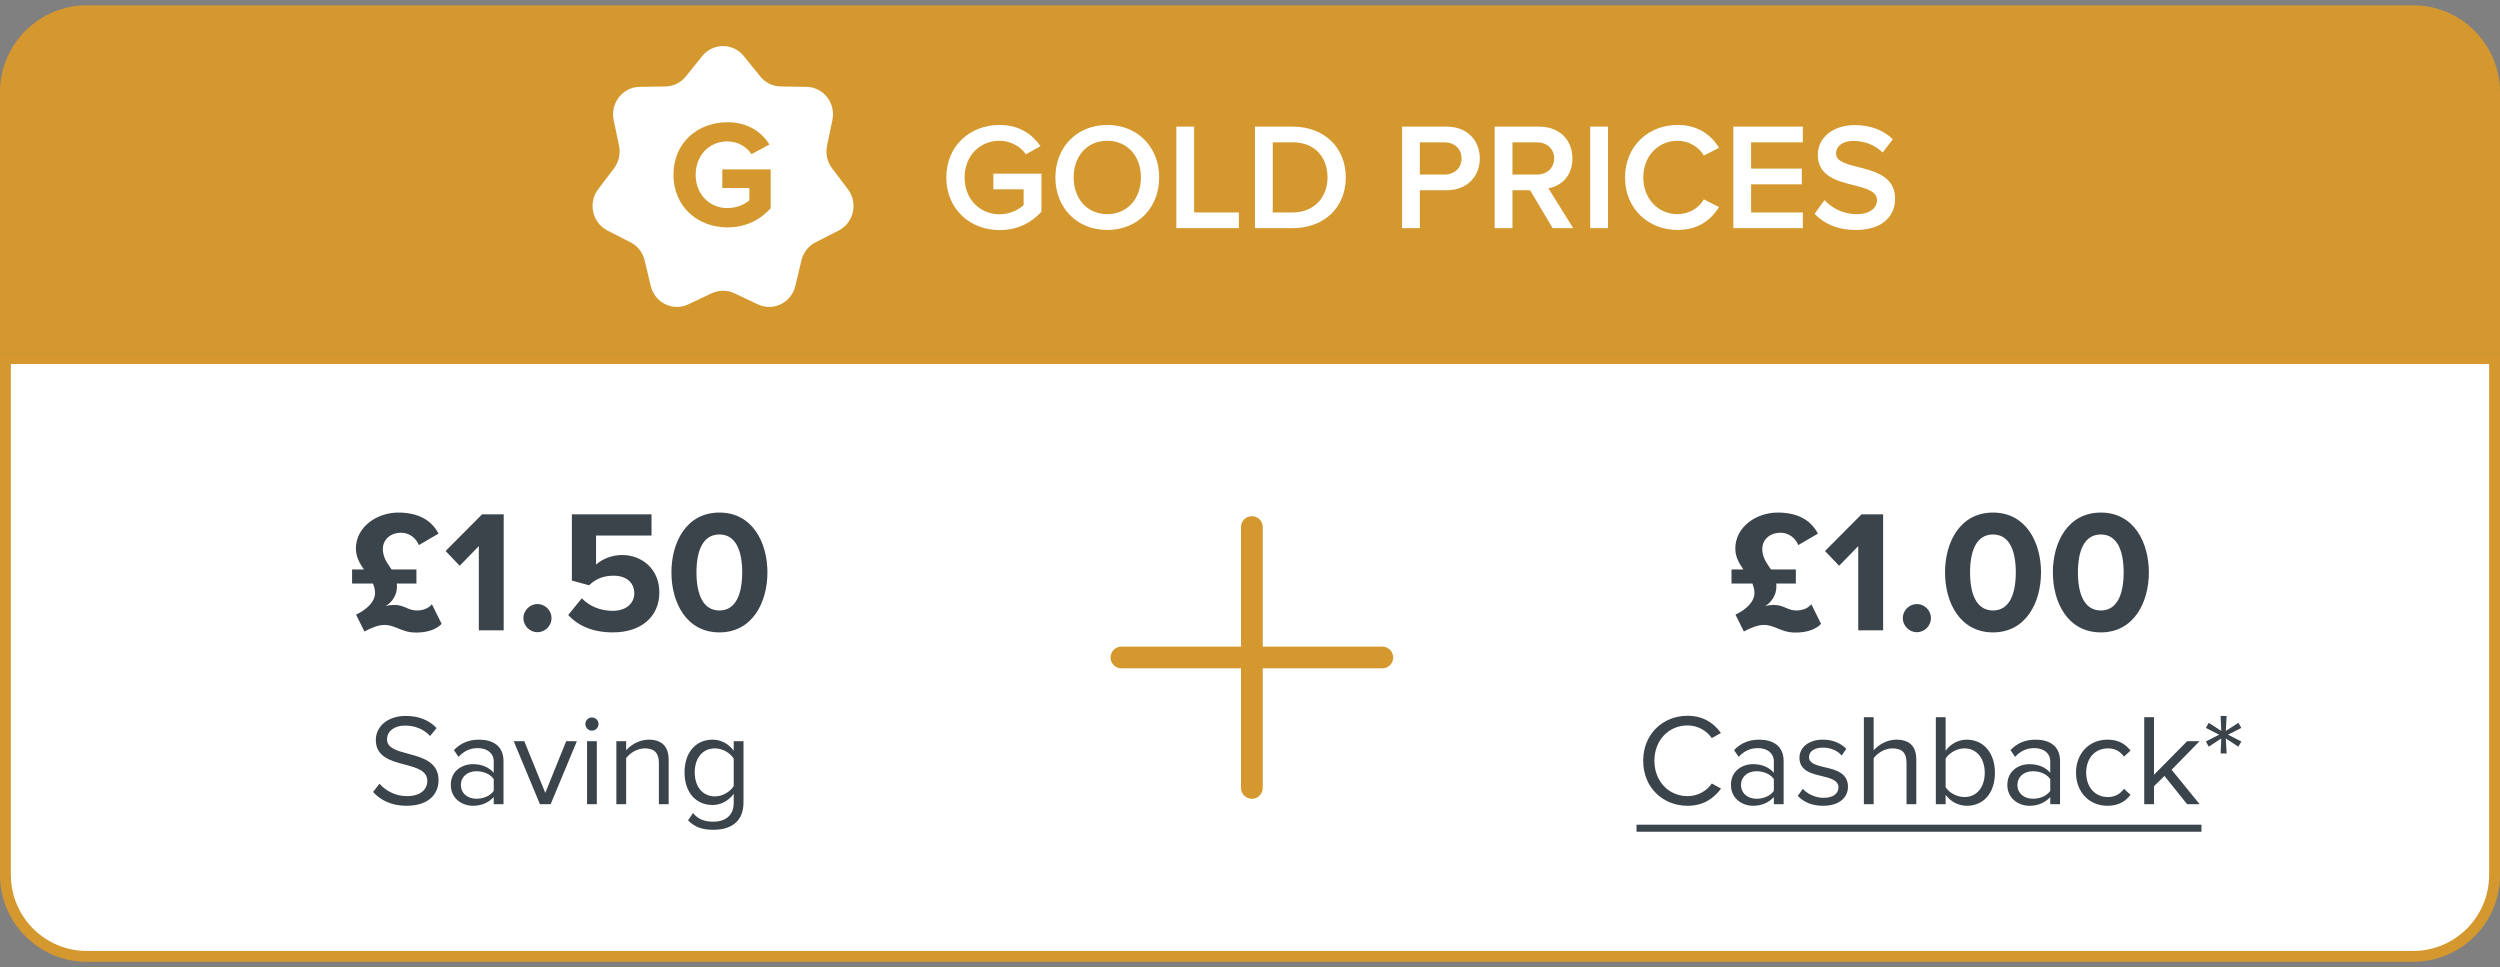
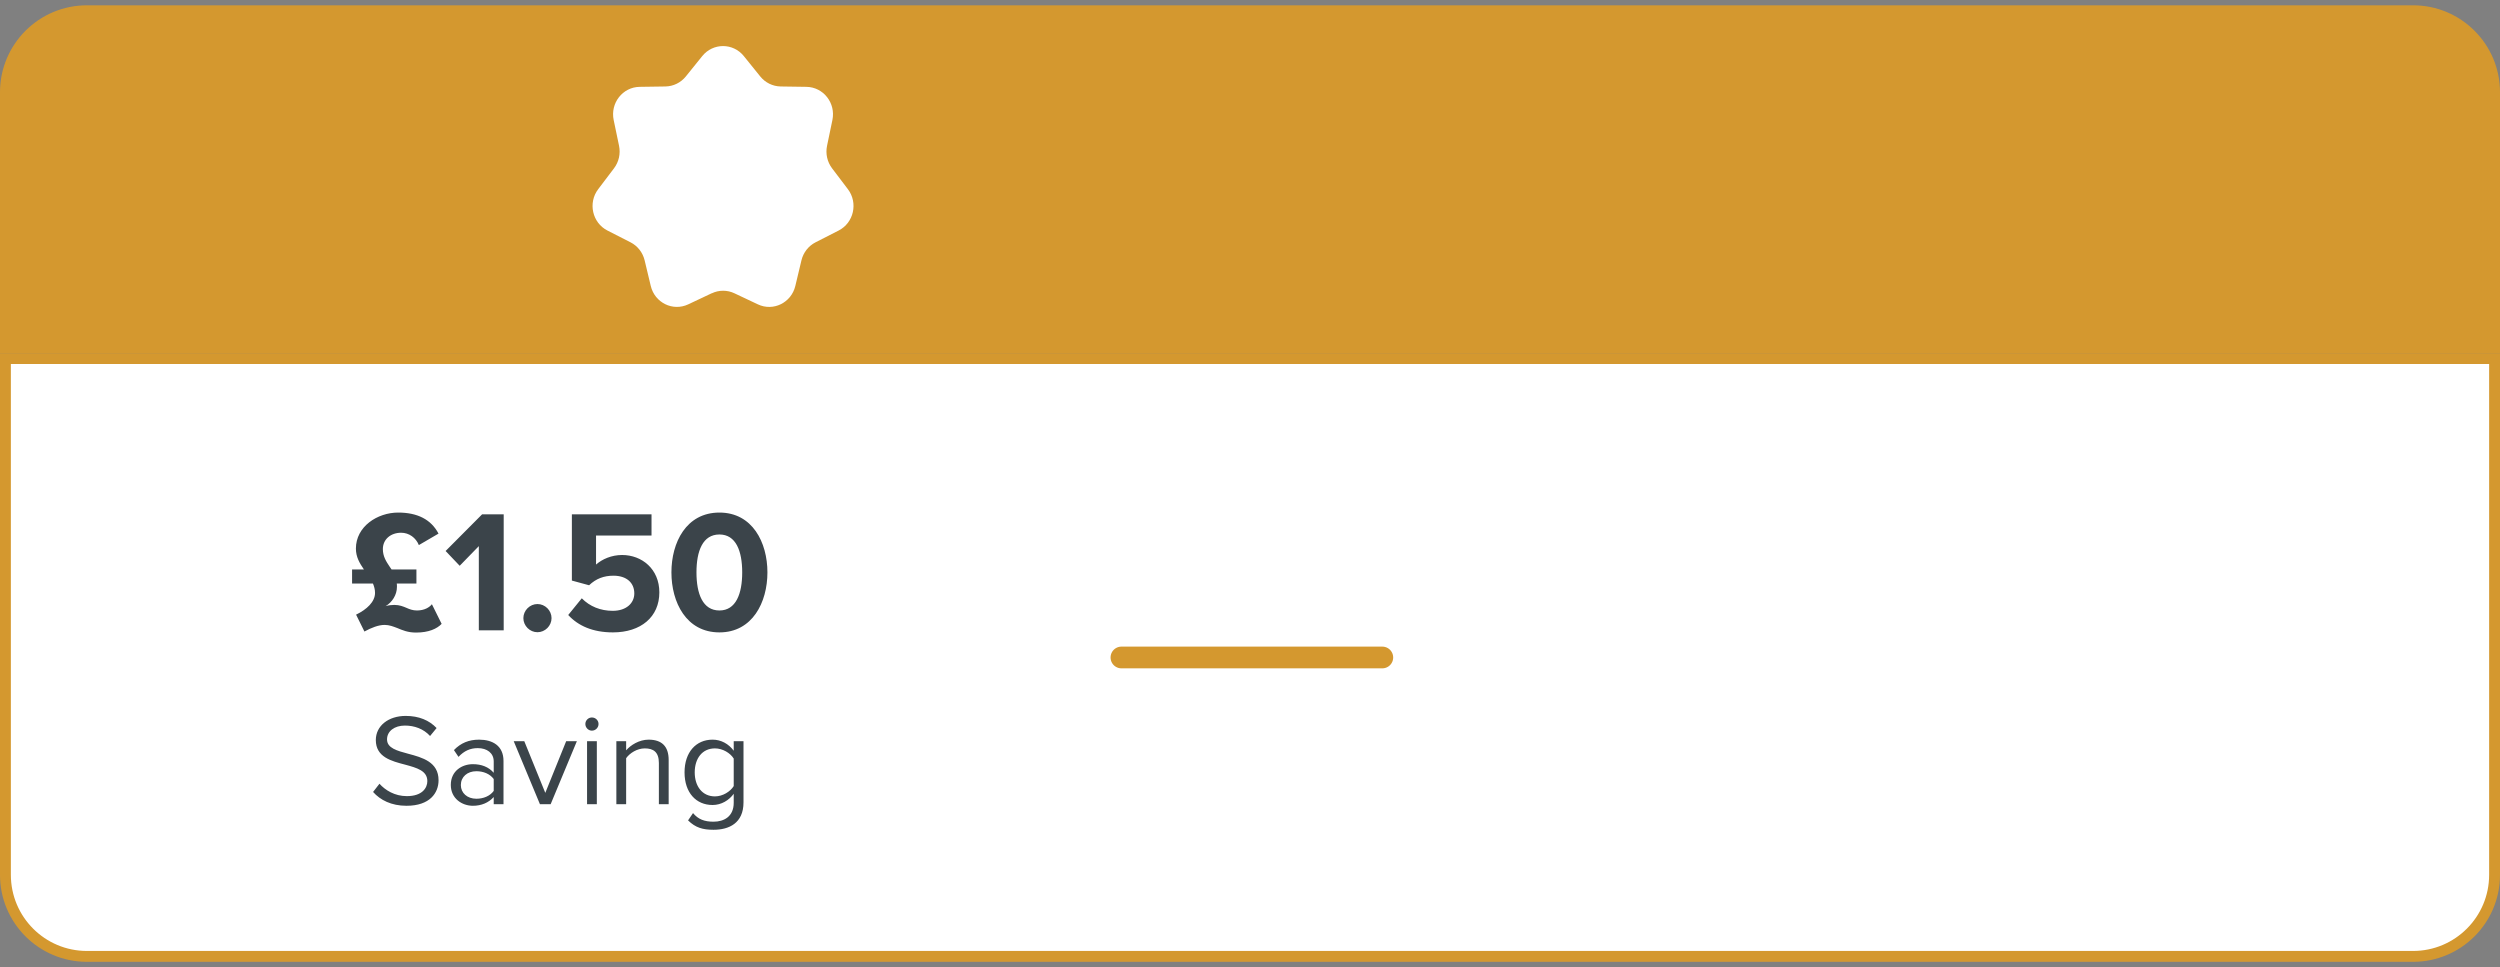
<svg xmlns="http://www.w3.org/2000/svg" width="230" height="89" viewBox="0 0 230 89" fill="none">
  <rect x="0" y="0" width="230" height="89" fill="#808080" stroke="none" />
  <path d="M0.5 32.988H229.5V80.488C229.5 84.63 226.142 87.988 222 87.988H8C3.858 87.988 0.5 84.63 0.5 80.488V32.988Z" fill="white" stroke="#D4982F" />
  <path d="M0 8.488C0 4.07 3.582 0.488 8 0.488H222C226.418 0.488 230 4.07 230 8.488V32.488H0V8.488Z" fill="#D4982F" />
-   <path d="M166.642 55.588L167.538 57.396C167.106 57.844 166.354 58.196 165.186 58.196C164.418 58.196 163.922 57.972 163.458 57.78C163.074 57.636 162.722 57.492 162.29 57.492C161.73 57.492 161.074 57.748 160.434 58.1L159.666 56.548C160.658 56.068 161.41 55.364 161.41 54.548C161.41 54.228 161.33 53.956 161.218 53.684H159.298V52.388H160.386C160.002 51.828 159.65 51.252 159.65 50.468C159.65 48.436 161.634 47.156 163.538 47.156C165.298 47.156 166.562 47.78 167.25 49.092L165.442 50.148C165.17 49.476 164.546 49.012 163.81 49.012C162.866 49.012 162.13 49.604 162.13 50.516C162.13 51.188 162.434 51.652 162.754 52.132C162.818 52.212 162.866 52.308 162.93 52.388H165.218V53.684H163.41C163.426 53.78 163.426 53.876 163.426 53.988C163.426 54.74 162.978 55.412 162.386 55.764C162.626 55.684 162.946 55.652 163.186 55.652C163.666 55.652 164.002 55.796 164.306 55.924C164.594 56.052 164.882 56.164 165.266 56.164C165.954 56.164 166.418 55.876 166.642 55.588ZM173.247 57.988H170.959V50.244L169.199 52.052L167.903 50.692L171.263 47.316H173.247V57.988ZM175.057 56.868C175.057 56.164 175.649 55.572 176.353 55.572C177.057 55.572 177.649 56.164 177.649 56.868C177.649 57.572 177.057 58.164 176.353 58.164C175.649 58.164 175.057 57.572 175.057 56.868ZM178.942 52.66C178.942 49.908 180.302 47.156 183.358 47.156C186.398 47.156 187.774 49.908 187.774 52.66C187.774 55.412 186.398 58.18 183.358 58.18C180.302 58.18 178.942 55.412 178.942 52.66ZM185.454 52.66C185.454 50.692 184.878 49.172 183.358 49.172C181.822 49.172 181.246 50.692 181.246 52.66C181.246 54.628 181.822 56.164 183.358 56.164C184.878 56.164 185.454 54.628 185.454 52.66ZM188.864 52.66C188.864 49.908 190.224 47.156 193.28 47.156C196.32 47.156 197.696 49.908 197.696 52.66C197.696 55.412 196.32 58.18 193.28 58.18C190.224 58.18 188.864 55.412 188.864 52.66ZM195.376 52.66C195.376 50.692 194.8 49.172 193.28 49.172C191.744 49.172 191.168 50.692 191.168 52.66C191.168 54.628 191.744 56.164 193.28 56.164C194.8 56.164 195.376 54.628 195.376 52.66ZM155.253 74.132C152.985 74.132 151.173 72.452 151.173 69.992C151.173 67.532 152.985 65.852 155.253 65.852C156.705 65.852 157.689 66.536 158.325 67.436L157.485 67.904C157.029 67.232 156.201 66.74 155.253 66.74C153.537 66.74 152.205 68.084 152.205 69.992C152.205 71.888 153.537 73.244 155.253 73.244C156.201 73.244 157.029 72.764 157.485 72.08L158.337 72.548C157.665 73.46 156.705 74.132 155.253 74.132ZM164.094 73.988H163.194V73.328C162.714 73.856 162.054 74.132 161.274 74.132C160.29 74.132 159.246 73.472 159.246 72.212C159.246 70.916 160.29 70.304 161.274 70.304C162.066 70.304 162.726 70.556 163.194 71.096V70.052C163.194 69.272 162.57 68.828 161.73 68.828C161.034 68.828 160.47 69.08 159.954 69.632L159.534 69.008C160.158 68.36 160.902 68.048 161.85 68.048C163.074 68.048 164.094 68.6 164.094 70.004V73.988ZM163.194 72.764V71.672C162.846 71.192 162.234 70.952 161.598 70.952C160.758 70.952 160.17 71.48 160.17 72.224C160.17 72.956 160.758 73.484 161.598 73.484C162.234 73.484 162.846 73.244 163.194 72.764ZM165.394 73.22L165.862 72.572C166.246 73.016 166.978 73.4 167.77 73.4C168.658 73.4 169.138 73.004 169.138 72.44C169.138 71.804 168.43 71.6 167.65 71.408C166.666 71.18 165.55 70.916 165.55 69.716C165.55 68.816 166.33 68.048 167.71 68.048C168.694 68.048 169.39 68.42 169.858 68.888L169.438 69.512C169.09 69.092 168.454 68.78 167.71 68.78C166.918 68.78 166.426 69.14 166.426 69.656C166.426 70.22 167.086 70.4 167.842 70.58C168.85 70.808 170.014 71.096 170.014 72.38C170.014 73.352 169.234 74.132 167.734 74.132C166.786 74.132 165.982 73.844 165.394 73.22ZM176.3 73.988H175.4V70.172C175.4 69.152 174.872 68.852 174.092 68.852C173.396 68.852 172.724 69.284 172.376 69.752V73.988H171.476V65.984H172.376V69.032C172.784 68.552 173.576 68.048 174.452 68.048C175.664 68.048 176.3 68.636 176.3 69.896V73.988ZM178.997 73.988H178.097V65.984H178.997V69.068C179.465 68.432 180.161 68.048 180.953 68.048C182.465 68.048 183.533 69.248 183.533 71.096C183.533 72.98 182.465 74.132 180.953 74.132C180.137 74.132 179.429 73.712 178.997 73.124V73.988ZM178.997 69.788V72.416C179.309 72.92 180.017 73.328 180.725 73.328C181.901 73.328 182.597 72.38 182.597 71.096C182.597 69.812 181.901 68.852 180.725 68.852C180.017 68.852 179.309 69.284 178.997 69.788ZM189.524 73.988H188.624V73.328C188.144 73.856 187.484 74.132 186.704 74.132C185.72 74.132 184.676 73.472 184.676 72.212C184.676 70.916 185.72 70.304 186.704 70.304C187.496 70.304 188.156 70.556 188.624 71.096V70.052C188.624 69.272 188 68.828 187.16 68.828C186.464 68.828 185.9 69.08 185.384 69.632L184.964 69.008C185.588 68.36 186.332 68.048 187.28 68.048C188.504 68.048 189.524 68.6 189.524 70.004V73.988ZM188.624 72.764V71.672C188.276 71.192 187.664 70.952 187.028 70.952C186.188 70.952 185.6 71.48 185.6 72.224C185.6 72.956 186.188 73.484 187.028 73.484C187.664 73.484 188.276 73.244 188.624 72.764ZM190.992 71.084C190.992 69.368 192.156 68.048 193.884 68.048C194.94 68.048 195.564 68.48 196.008 69.056L195.408 69.608C195.024 69.08 194.532 68.852 193.932 68.852C192.696 68.852 191.928 69.8 191.928 71.084C191.928 72.368 192.696 73.328 193.932 73.328C194.532 73.328 195.024 73.088 195.408 72.572L196.008 73.124C195.564 73.7 194.94 74.132 193.884 74.132C192.156 74.132 190.992 72.812 190.992 71.084ZM202.369 73.988H201.217L199.129 71.384L198.169 72.332V73.988H197.269V65.984H198.169V71.276L201.217 68.192H202.357L199.789 70.82L202.369 73.988ZM204.849 69.32H204.297L204.357 67.94L203.205 68.696L202.941 68.216L204.165 67.592L202.941 66.968L203.205 66.5L204.357 67.244L204.297 65.864H204.849L204.777 67.244L205.929 66.5L206.205 66.968L204.981 67.592L206.205 68.216L205.929 68.696L204.777 67.94L204.849 69.32Z" fill="#3B444A" />
-   <path d="M150.561 75.872H202.533V76.52H150.561V75.872Z" fill="#3B444A" />
  <path d="M39.735 55.588L40.631 57.396C40.199 57.844 39.447 58.196 38.279 58.196C37.511 58.196 37.015 57.972 36.551 57.78C36.167 57.636 35.815 57.492 35.383 57.492C34.823 57.492 34.167 57.748 33.527 58.1L32.759 56.548C33.751 56.068 34.503 55.364 34.503 54.548C34.503 54.228 34.423 53.956 34.311 53.684H32.391V52.388H33.479C33.095 51.828 32.743 51.252 32.743 50.468C32.743 48.436 34.727 47.156 36.631 47.156C38.391 47.156 39.655 47.78 40.343 49.092L38.535 50.148C38.263 49.476 37.639 49.012 36.903 49.012C35.959 49.012 35.223 49.604 35.223 50.516C35.223 51.188 35.527 51.652 35.847 52.132C35.911 52.212 35.959 52.308 36.023 52.388H38.311V53.684H36.503C36.519 53.78 36.519 53.876 36.519 53.988C36.519 54.74 36.071 55.412 35.479 55.764C35.719 55.684 36.039 55.652 36.279 55.652C36.759 55.652 37.095 55.796 37.399 55.924C37.687 56.052 37.975 56.164 38.359 56.164C39.047 56.164 39.511 55.876 39.735 55.588ZM46.34 57.988H44.052V50.244L42.292 52.052L40.996 50.692L44.356 47.316H46.34V57.988ZM48.15 56.868C48.15 56.164 48.742 55.572 49.446 55.572C50.15 55.572 50.742 56.164 50.742 56.868C50.742 57.572 50.15 58.164 49.446 58.164C48.742 58.164 48.15 57.572 48.15 56.868ZM52.276 56.58L53.524 55.044C54.26 55.796 55.252 56.196 56.372 56.196C57.636 56.196 58.356 55.476 58.356 54.596C58.356 53.62 57.652 52.964 56.436 52.964C55.556 52.964 54.836 53.236 54.196 53.844L52.612 53.412V47.316H59.94V49.268H54.836V51.94C55.396 51.444 56.26 51.06 57.236 51.06C59.044 51.06 60.66 52.34 60.66 54.5C60.66 56.756 58.964 58.18 56.388 58.18C54.532 58.18 53.188 57.572 52.276 56.58ZM61.771 52.66C61.771 49.908 63.131 47.156 66.187 47.156C69.227 47.156 70.603 49.908 70.603 52.66C70.603 55.412 69.227 58.18 66.187 58.18C63.131 58.18 61.771 55.412 61.771 52.66ZM68.283 52.66C68.283 50.692 67.707 49.172 66.187 49.172C64.651 49.172 64.075 50.692 64.075 52.66C64.075 54.628 64.651 56.164 66.187 56.164C67.707 56.164 68.283 54.628 68.283 52.66ZM34.323 72.86L34.911 72.104C35.439 72.692 36.303 73.244 37.431 73.244C38.859 73.244 39.315 72.476 39.315 71.864C39.315 70.904 38.343 70.64 37.287 70.352C36.003 70.016 34.575 69.656 34.575 68.084C34.575 66.764 35.751 65.864 37.323 65.864C38.547 65.864 39.495 66.272 40.167 66.98L39.567 67.712C38.967 67.052 38.127 66.752 37.251 66.752C36.291 66.752 35.607 67.268 35.607 68.024C35.607 68.828 36.531 69.068 37.551 69.344C38.859 69.692 40.347 70.1 40.347 71.78C40.347 72.944 39.555 74.132 37.395 74.132C36.003 74.132 34.983 73.604 34.323 72.86ZM46.322 73.988H45.422V73.328C44.942 73.856 44.282 74.132 43.502 74.132C42.518 74.132 41.474 73.472 41.474 72.212C41.474 70.916 42.518 70.304 43.502 70.304C44.294 70.304 44.954 70.556 45.422 71.096V70.052C45.422 69.272 44.798 68.828 43.958 68.828C43.262 68.828 42.698 69.08 42.182 69.632L41.762 69.008C42.386 68.36 43.13 68.048 44.078 68.048C45.302 68.048 46.322 68.6 46.322 70.004V73.988ZM45.422 72.764V71.672C45.074 71.192 44.462 70.952 43.826 70.952C42.986 70.952 42.398 71.48 42.398 72.224C42.398 72.956 42.986 73.484 43.826 73.484C44.462 73.484 45.074 73.244 45.422 72.764ZM50.659 73.988H49.675L47.263 68.192H48.235L50.167 72.944L52.087 68.192H53.071L50.659 73.988ZM54.453 67.22C54.129 67.22 53.853 66.944 53.853 66.608C53.853 66.272 54.129 66.008 54.453 66.008C54.789 66.008 55.065 66.272 55.065 66.608C55.065 66.944 54.789 67.22 54.453 67.22ZM54.909 73.988H54.009V68.192H54.909V73.988ZM61.517 73.988H60.617V70.196C60.617 69.176 60.101 68.852 59.321 68.852C58.613 68.852 57.941 69.284 57.605 69.752V73.988H56.705V68.192H57.605V69.032C58.013 68.552 58.805 68.048 59.669 68.048C60.881 68.048 61.517 68.66 61.517 69.92V73.988ZM63.302 75.476L63.758 74.804C64.238 75.38 64.814 75.596 65.642 75.596C66.602 75.596 67.502 75.128 67.502 73.856V73.028C67.082 73.616 66.374 74.06 65.558 74.06C64.046 74.06 62.978 72.932 62.978 71.06C62.978 69.2 64.034 68.048 65.558 68.048C66.338 68.048 67.034 68.432 67.502 69.068V68.192H68.402V73.82C68.402 75.74 67.058 76.34 65.642 76.34C64.658 76.34 63.986 76.148 63.302 75.476ZM67.502 72.32V69.788C67.19 69.284 66.494 68.852 65.774 68.852C64.61 68.852 63.914 69.776 63.914 71.06C63.914 72.332 64.61 73.268 65.774 73.268C66.494 73.268 67.19 72.824 67.502 72.32Z" fill="#3B444A" />
-   <path d="M115.172 72.488L115.172 48.488" stroke="#D4982F" stroke-width="2" stroke-linecap="round" />
  <path d="M103.172 60.488L127.172 60.488" stroke="#D4982F" stroke-width="2" stroke-linecap="round" />
  <g clip-path="url(#clip0_2410_11643)">
    <path d="M65.471 26.983L63.316 28.001C61.9 28.669 60.239 27.853 59.87 26.308L59.307 23.954C59.134 23.232 58.66 22.625 58.01 22.294L55.884 21.209C54.49 20.497 54.079 18.662 55.034 17.404L56.488 15.485C56.933 14.897 57.104 14.14 56.952 13.413L56.458 11.043C56.133 9.486 57.283 8.013 58.844 7.99L61.22 7.955C61.949 7.943 62.633 7.607 63.097 7.033L64.606 5.161C65.598 3.931 67.442 3.931 68.433 5.161L69.943 7.033C70.406 7.607 71.091 7.943 71.819 7.955L74.195 7.99C75.756 8.013 76.906 9.486 76.581 11.043L76.088 13.413C75.936 14.14 76.106 14.897 76.551 15.485L78.006 17.404C78.96 18.662 78.55 20.497 77.155 21.209L75.03 22.294C74.38 22.625 73.905 23.232 73.732 23.954L73.17 26.308C72.801 27.853 71.139 28.672 69.724 28.001L67.569 26.983C66.909 26.67 66.146 26.67 65.487 26.983H65.471Z" fill="white" />
-     <path d="M61.957 16.076C61.957 13.122 64.197 11.246 66.927 11.246C68.859 11.246 70.077 12.184 70.791 13.29L69.139 14.186C68.705 13.528 67.907 13.01 66.927 13.01C65.233 13.01 64.001 14.312 64.001 16.076C64.001 17.84 65.233 19.142 66.927 19.142C67.781 19.142 68.537 18.792 68.943 18.428V17.294H66.451V15.586H70.903V19.156C69.951 20.22 68.621 20.92 66.927 20.92C64.197 20.92 61.957 19.016 61.957 16.076Z" fill="#D4982F" />
  </g>
-   <path d="M87.062 16.326C87.062 13.4 89.26 11.496 91.962 11.496C93.782 11.496 94.972 12.364 95.728 13.442L94.384 14.198C93.894 13.498 93.012 12.952 91.962 12.952C90.114 12.952 88.742 14.366 88.742 16.326C88.742 18.286 90.114 19.714 91.962 19.714C92.914 19.714 93.754 19.266 94.174 18.874V17.418H91.388V15.976H95.812V19.476C94.888 20.498 93.586 21.17 91.962 21.17C89.26 21.17 87.062 19.252 87.062 16.326ZM97.097 16.326C97.097 13.54 99.071 11.496 101.871 11.496C104.671 11.496 106.645 13.54 106.645 16.326C106.645 19.112 104.671 21.156 101.871 21.156C99.071 21.156 97.097 19.112 97.097 16.326ZM104.965 16.326C104.965 14.394 103.747 12.952 101.871 12.952C99.981 12.952 98.777 14.394 98.777 16.326C98.777 18.244 99.981 19.7 101.871 19.7C103.747 19.7 104.965 18.244 104.965 16.326ZM113.977 20.988H108.223V11.65H109.861V19.546H113.977V20.988ZM118.927 20.988H115.455V11.65H118.927C121.839 11.65 123.813 13.582 123.813 16.326C123.813 19.07 121.839 20.988 118.927 20.988ZM117.093 13.092V19.546H118.927C120.957 19.546 122.133 18.09 122.133 16.326C122.133 14.52 121.013 13.092 118.927 13.092H117.093ZM130.628 20.988H128.99V11.65H133.092C135.052 11.65 136.144 12.994 136.144 14.576C136.144 16.158 135.038 17.502 133.092 17.502H130.628V20.988ZM134.464 14.576C134.464 13.68 133.792 13.092 132.868 13.092H130.628V16.06H132.868C133.792 16.06 134.464 15.472 134.464 14.576ZM144.732 20.988H142.842L140.77 17.502H139.146V20.988H137.508V11.65H141.61C143.458 11.65 144.662 12.854 144.662 14.576C144.662 16.242 143.57 17.138 142.45 17.32L144.732 20.988ZM142.982 14.576C142.982 13.68 142.31 13.092 141.386 13.092H139.146V16.06H141.386C142.31 16.06 142.982 15.472 142.982 14.576ZM147.937 20.988H146.299V11.65H147.937V20.988ZM154.332 21.156C151.644 21.156 149.502 19.196 149.502 16.326C149.502 13.456 151.644 11.496 154.332 11.496C156.292 11.496 157.454 12.476 158.154 13.596L156.754 14.31C156.306 13.54 155.41 12.952 154.332 12.952C152.554 12.952 151.182 14.366 151.182 16.326C151.182 18.286 152.554 19.7 154.332 19.7C155.41 19.7 156.306 19.126 156.754 18.342L158.154 19.056C157.44 20.176 156.292 21.156 154.332 21.156ZM165.863 20.988H159.465V11.65H165.863V13.092H161.103V15.514H165.765V16.956H161.103V19.546H165.863V20.988ZM166.943 19.672L167.853 18.412C168.497 19.098 169.505 19.7 170.807 19.7C172.151 19.7 172.683 19.042 172.683 18.426C172.683 17.586 171.689 17.334 170.555 17.04C169.029 16.662 167.237 16.214 167.237 14.24C167.237 12.7 168.595 11.51 170.639 11.51C172.095 11.51 173.271 11.972 174.139 12.812L173.201 14.03C172.473 13.302 171.479 12.966 170.499 12.966C169.533 12.966 168.917 13.428 168.917 14.128C168.917 14.856 169.869 15.094 170.975 15.374C172.515 15.766 174.349 16.242 174.349 18.272C174.349 19.826 173.257 21.156 170.737 21.156C169.015 21.156 167.769 20.554 166.943 19.672Z" fill="white" />
  <defs>
    <clipPath id="clip0_2410_11643">
      <rect width="24" height="24" fill="white" transform="translate(54.512 4.238)" />
    </clipPath>
  </defs>
</svg>